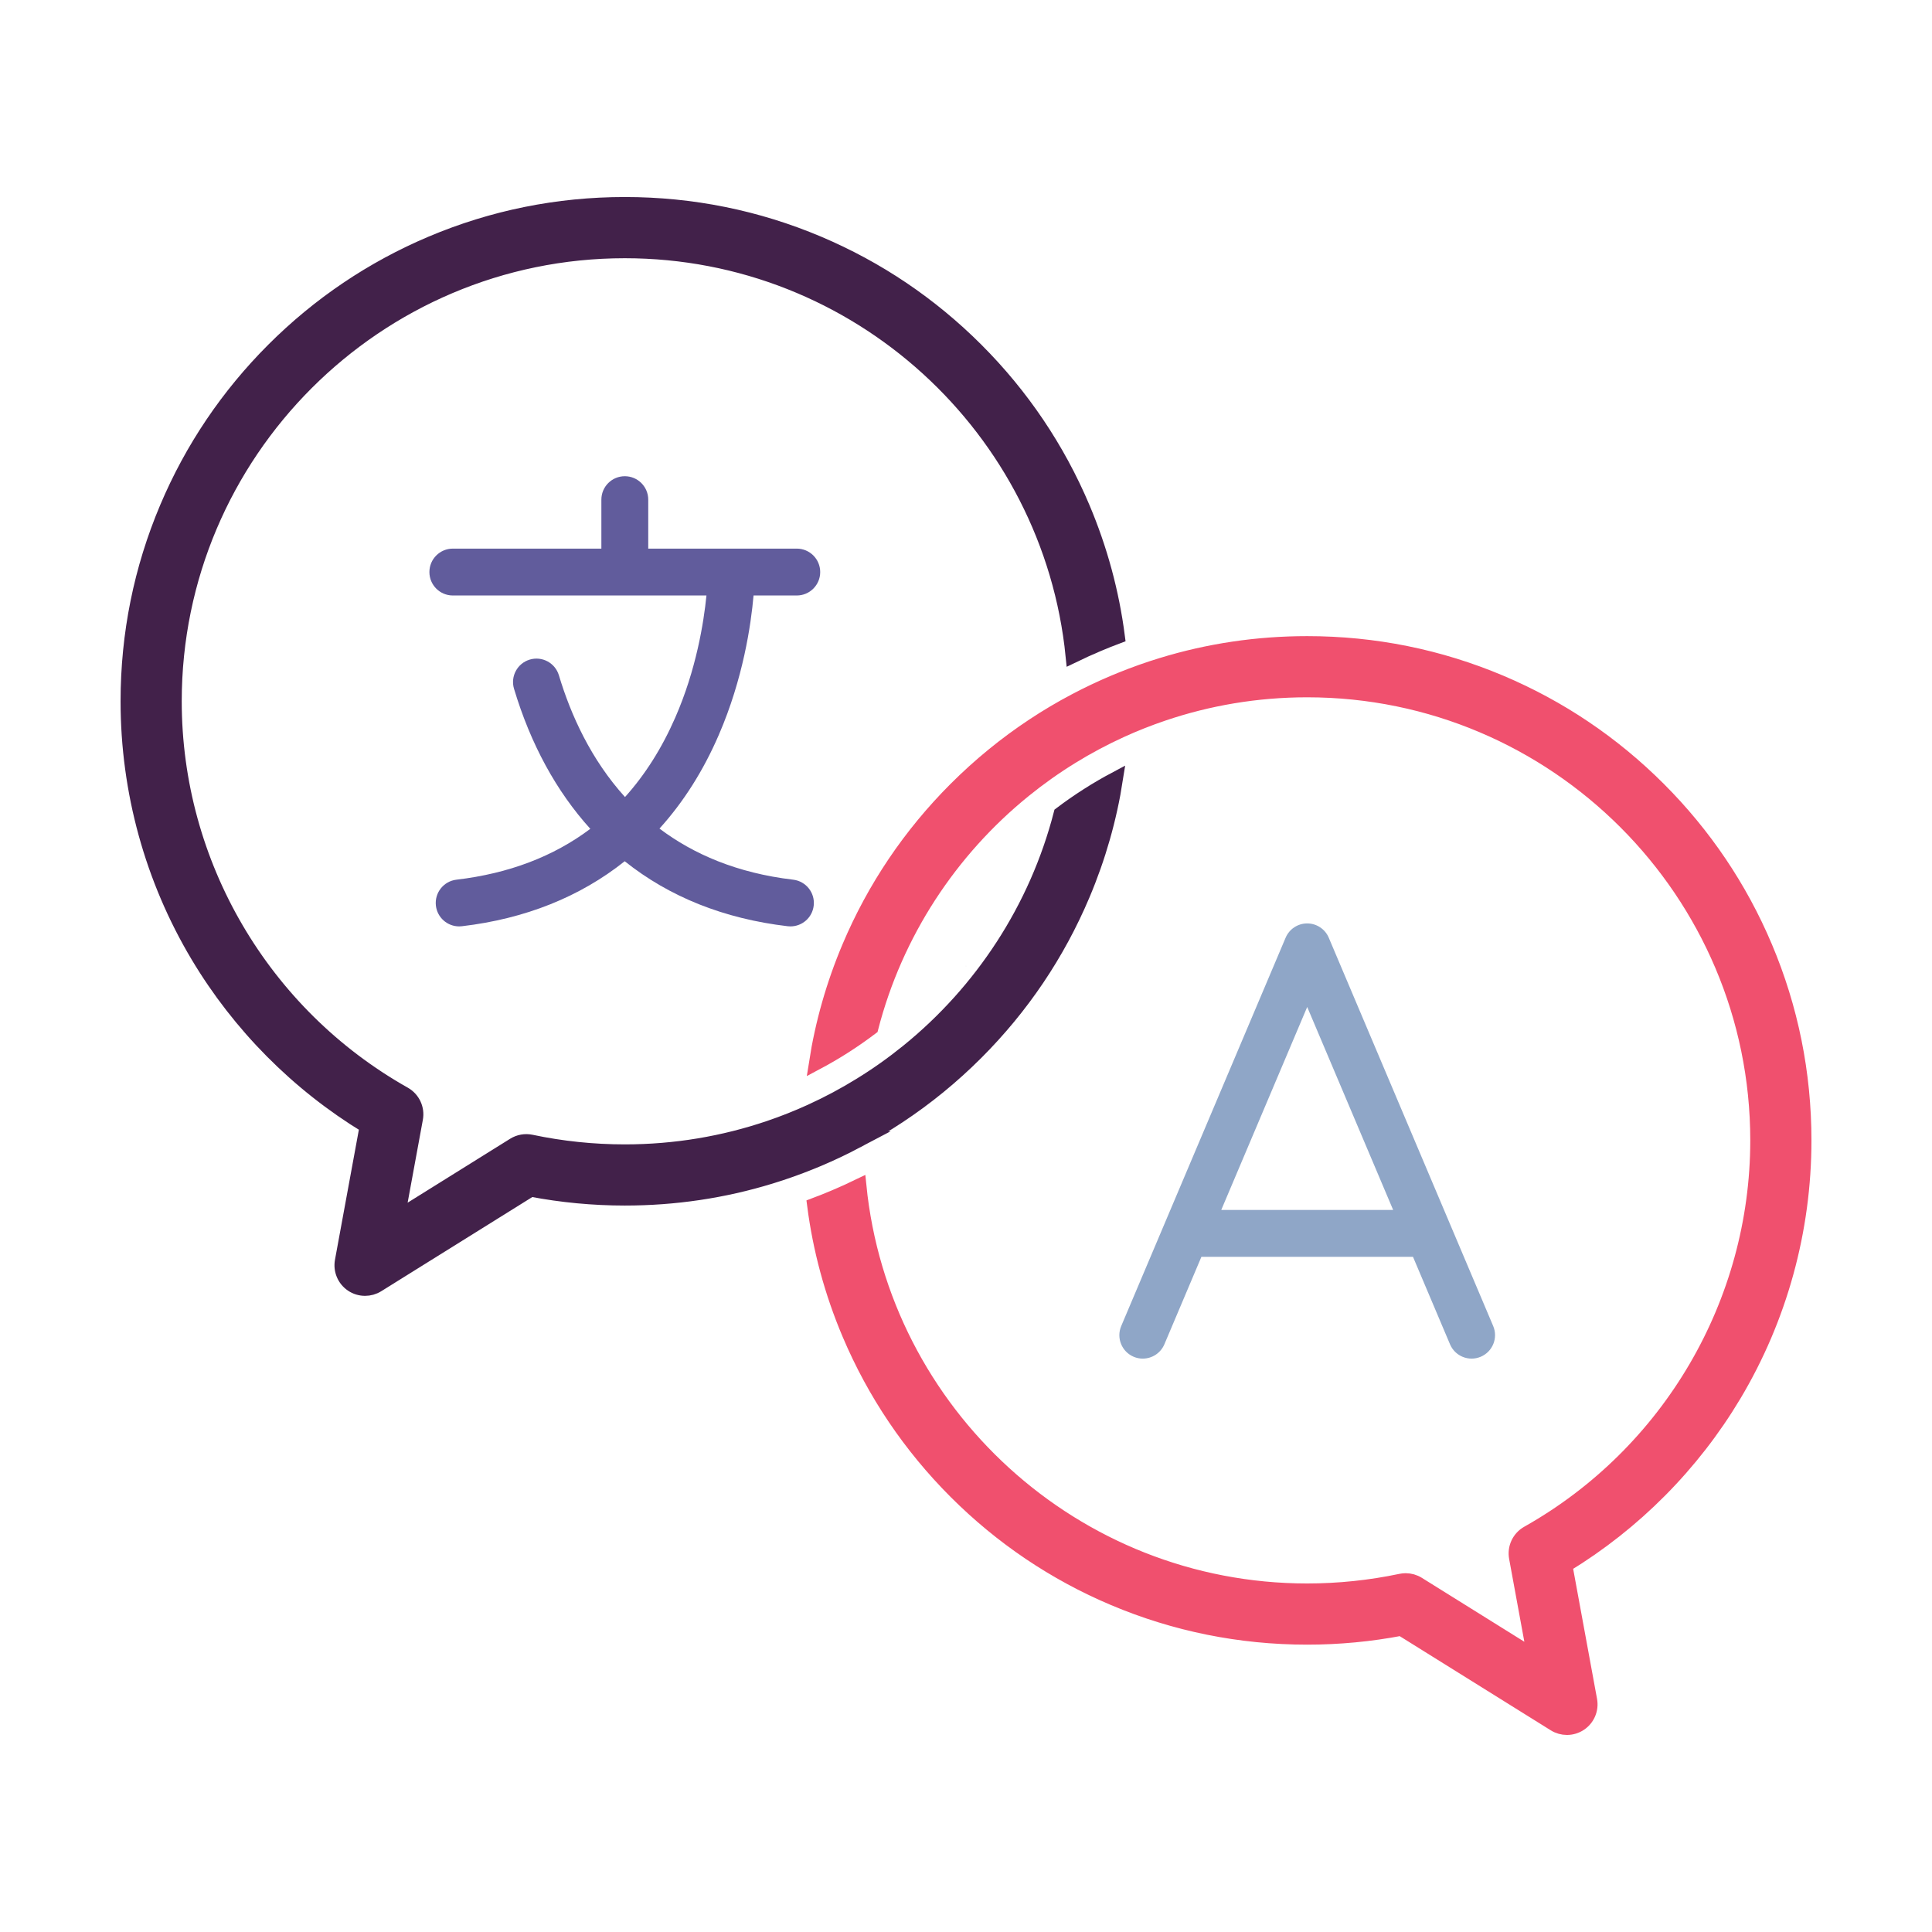
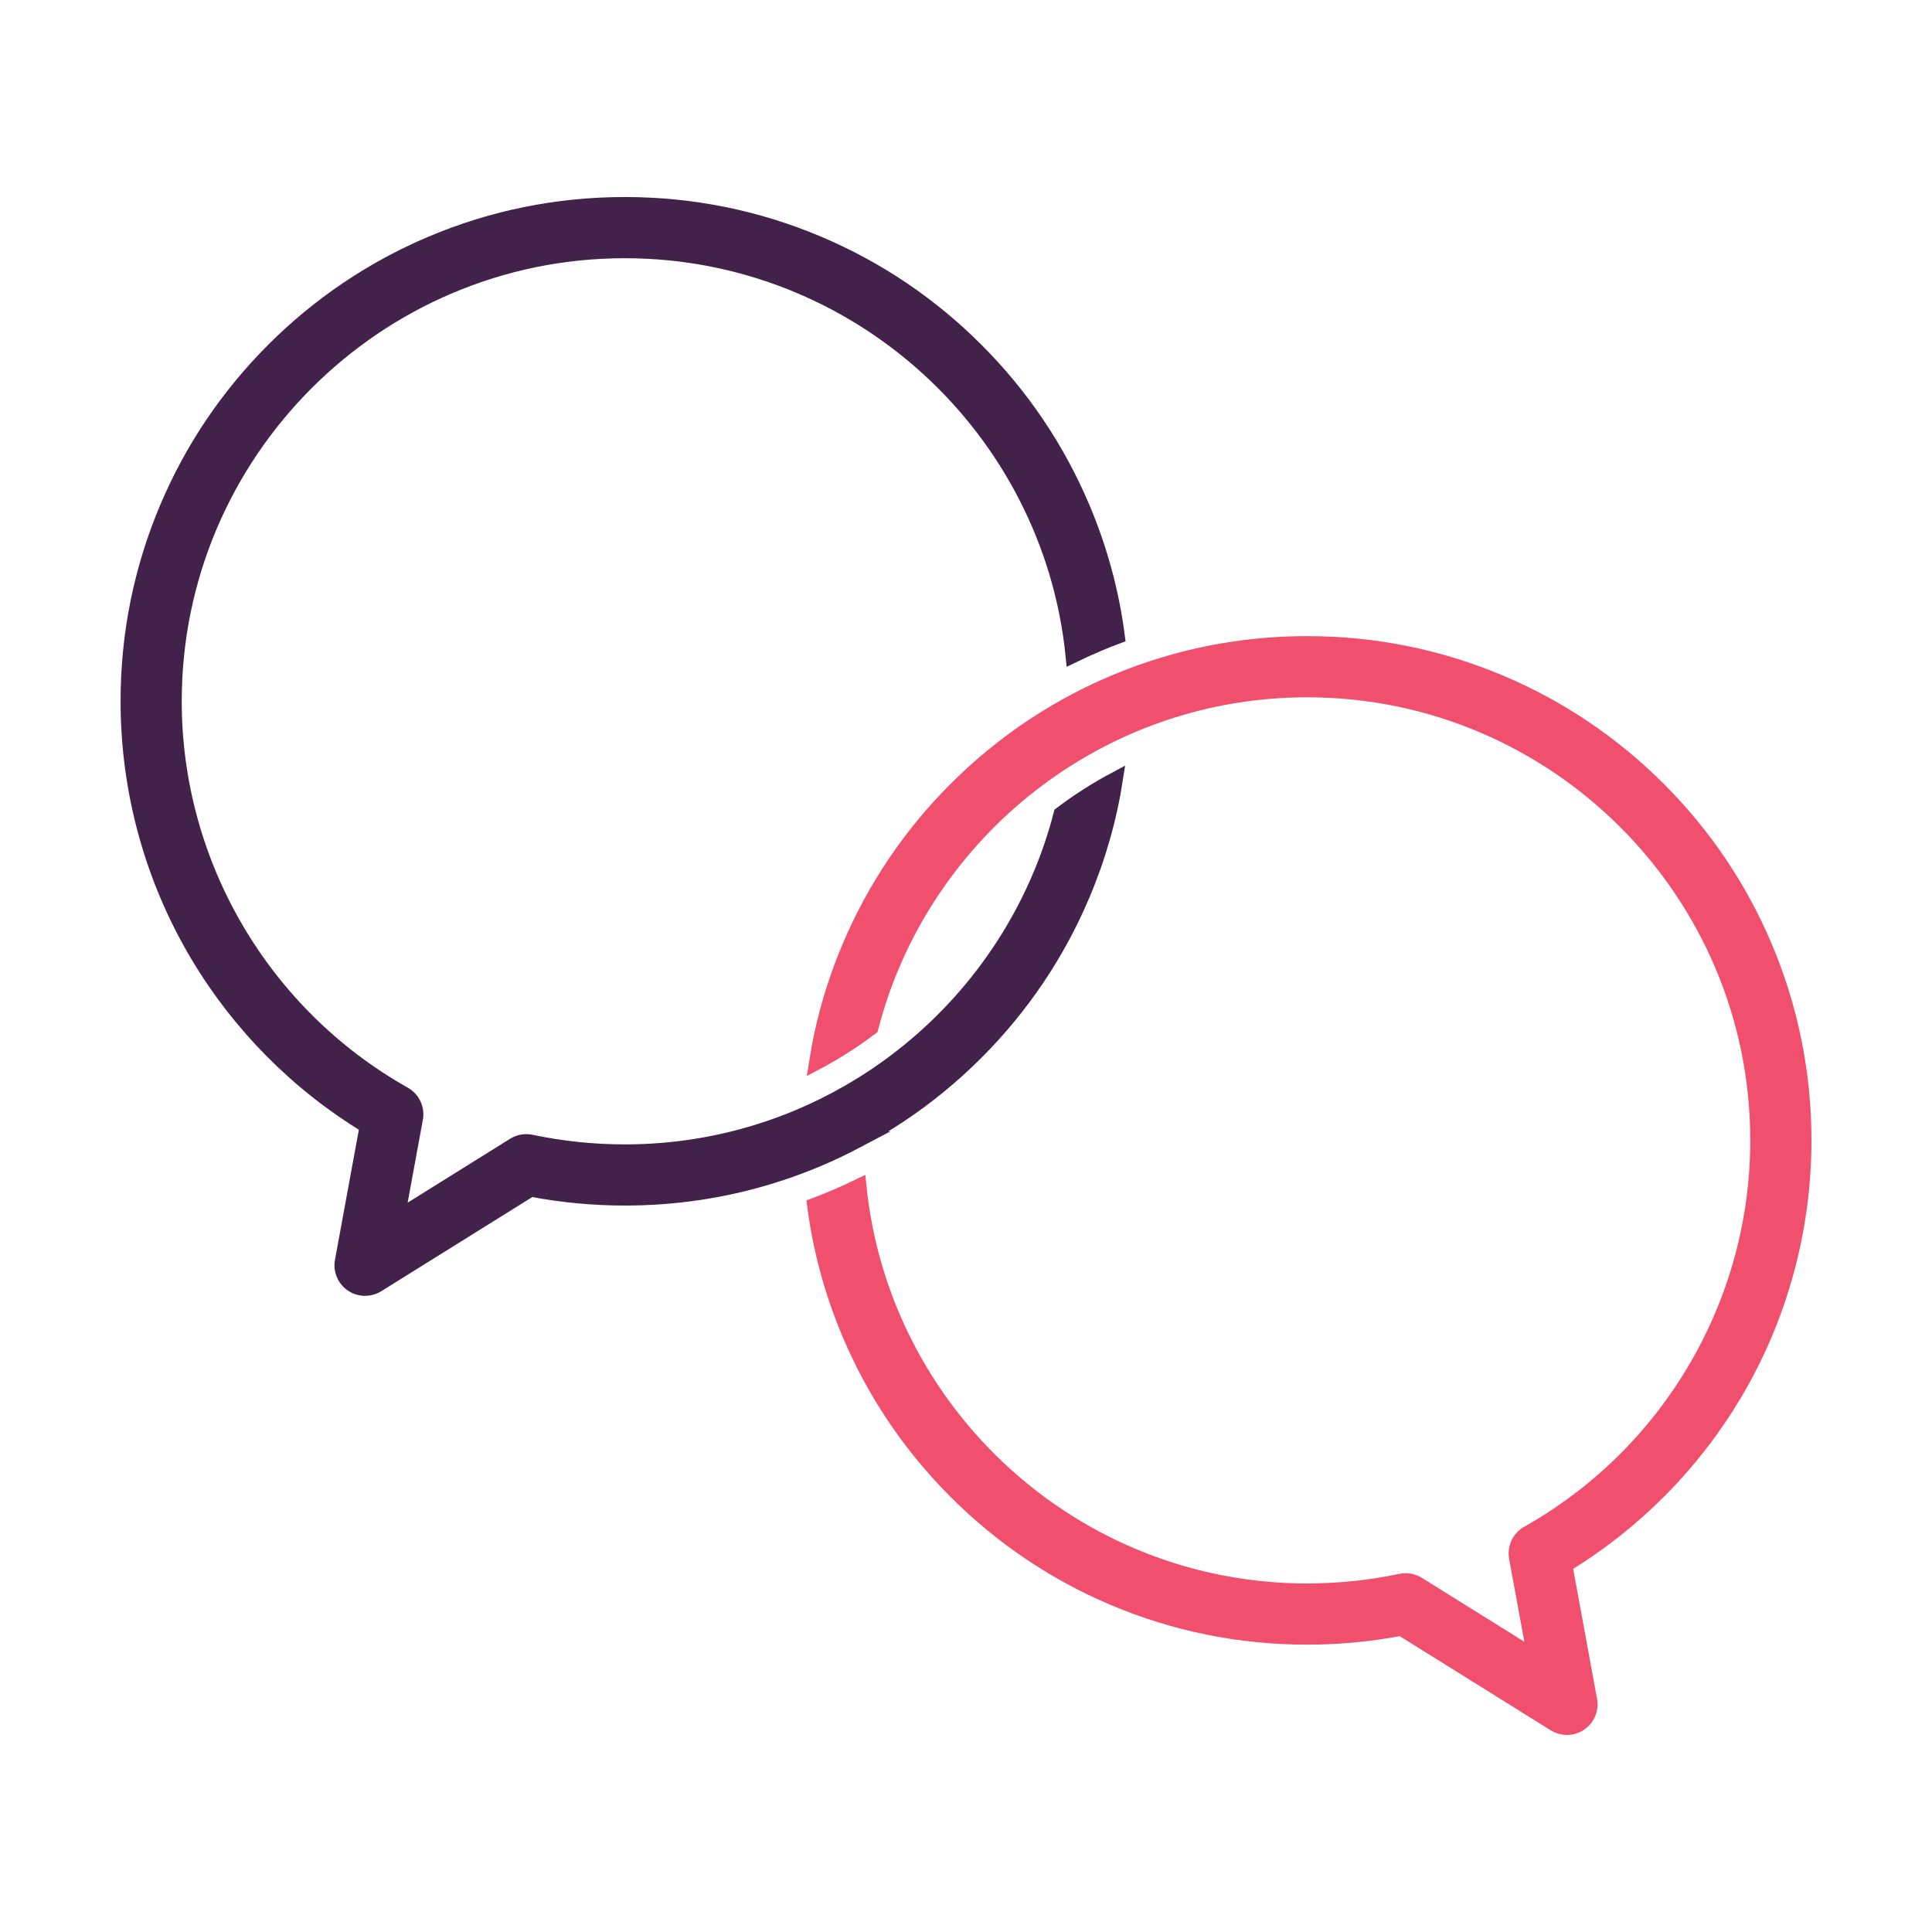
<svg xmlns="http://www.w3.org/2000/svg" id="Layer_1" data-name="Layer 1" viewBox="0 0 1080 1080">
  <defs>
    <style>
      .cls-1 {
        fill: #42214a;
        stroke: #42214a;
      }

      .cls-1, .cls-2 {
        stroke-miterlimit: 10;
        stroke-width: 8px;
      }

      .cls-3 {
        fill: #615c9c;
      }

      .cls-3, .cls-4, .cls-5 {
        stroke-width: 0px;
      }

      .cls-2 {
        fill: #f0506e;
        stroke: #f0506e;
      }

      .cls-4 {
        fill: #8fa6c7;
      }

      .cls-5 {
        fill: #284978;
      }
    </style>
  </defs>
-   <path class="cls-5" d="M540.04,539.94v.05s-.09.04-.09.06l.09-.11h0Z" />
+   <path class="cls-5" d="M540.04,539.94v.05s-.09.04-.09.06l.09-.11h0" />
  <path class="cls-5" d="M540.05,539.94h0s-.05.09-.09.11l.09-.11h0Z" />
  <path class="cls-5" d="M539.96,539.97s.09.02.09.04v.02l-.09-.06h0Z" />
  <path class="cls-5" d="M539.95,539.98s0,.02.05.05h.05l-.09-.05h0Z" />
-   <path class="cls-5" d="M539.98,540.04v-.02s.05-.02.05-.07l-.05.09h0Z" />
  <path class="cls-5" d="M539.98,539.94v.07s0,.02.05.05l-.05-.11h0Z" />
  <polygon class="cls-5" points="797.09 25.81 797.14 25.81 797.14 25.79 797.09 25.81 797.09 25.81" />
  <g>
-     <path class="cls-3" d="M421.25,332.88h24.15c7.23,0,13.1-5.86,13.1-13.1s-5.86-13.1-13.1-13.1h-83.03v-27.37c0-7.23-5.86-13.1-13.1-13.1s-13.1,5.86-13.1,13.1v27.37h-83.03c-7.23,0-13.1,5.86-13.1,13.1s5.86,13.1,13.1,13.1h141.77c-1.51,15.15-5.71,41.44-17.43,68.23-7.52,17.2-16.91,32.02-28.1,44.44-18.96-20.92-30.25-45.74-36.95-68.05-2.08-6.93-9.38-10.86-16.31-8.78-6.93,2.08-10.86,9.38-8.78,16.31,9.32,31.03,23.67,57.34,42.65,78.29-20.58,15.47-45.57,24.99-74.84,28.43-7.18.85-12.32,7.35-11.48,14.54.78,6.66,6.44,11.57,12.99,11.57.51,0,1.03-.03,1.55-.09,35.48-4.17,66.08-16.48,91.01-36.33,24.98,19.95,55.53,32.15,91.1,36.33.52.06,1.04.09,1.55.09,6.55,0,12.21-4.9,12.99-11.57.85-7.18-4.29-13.69-11.48-14.54-31.39-3.69-55.77-14.29-74.73-28.57,13.35-14.74,24.48-32.26,33.19-52.43,13.54-31.32,17.95-61.34,19.4-77.88Z" />
-     <path class="cls-4" d="M638.82,759.47c5.1,0,9.95-3,12.07-7.99l20.7-48.9h118.28l20.7,48.9c2.82,6.66,10.51,9.78,17.17,6.95,6.66-2.82,9.78-10.51,6.96-17.17l-24.06-56.82s-.03-.08-.05-.12l-67.8-160.13c-2.05-4.84-6.8-7.99-12.06-7.99s-10.01,3.15-12.06,7.99l-67.8,160.14s-.03.07-.04.1l-24.06,56.84c-2.82,6.66.29,14.35,6.96,17.17,1.67.71,3.4,1.04,5.1,1.04ZM730.73,562.89l48.05,113.48h-96.09l48.05-113.48Z" />
    <path class="cls-2" d="M986.77,529.31c-14-33.09-34.04-62.81-59.55-88.32-25.52-25.52-55.23-45.55-88.32-59.55-34.27-14.49-70.66-21.84-108.17-21.84-27.87,0-55.12,4.05-81.34,12.09-7.6,2.32-15.1,4.98-22.52,7.98-1.44.58-2.88,1.17-4.31,1.77-7.37,3.12-14.58,6.54-21.61,10.26-8.01,4.22-15.79,8.83-23.32,13.82-15.53,10.27-30.03,22.12-43.39,35.47-25.52,25.52-45.55,55.23-59.54,88.32-8.85,20.92-15.04,42.65-18.51,64.94,10.82-5.74,21.12-12.33,30.82-19.67,13.68-52.99,44.23-99.27,85.56-132.74,8.4-6.8,17.24-13.08,26.48-18.77,8.86-5.46,18.09-10.39,27.63-14.74,7.58-3.46,15.35-6.54,23.31-9.24,25.36-8.62,52.52-13.29,80.74-13.29,138.78,0,251.68,112.9,251.68,251.68,0,90.78-49.2,174.88-128.4,219.47-4.87,2.74-7.47,8.28-6.46,13.79l10.14,55.2-64.99-40.53c-2.1-1.3-4.5-1.98-6.93-1.98-.9,0-1.81.1-2.71.29-17.11,3.61-34.72,5.45-52.33,5.45-130.21,0-237.64-99.39-250.41-226.29-4.58,2.22-9.23,4.33-13.95,6.32-3.71,1.57-7.43,3.06-11.19,4.47,3.2,24.76,9.73,48.86,19.52,71.99,14,33.09,34.03,62.81,59.54,88.33,25.52,25.52,55.23,45.55,88.32,59.54,34.27,14.49,70.66,21.84,108.17,21.84,17.65,0,35.29-1.67,52.53-4.96l85.75,53.46c2.12,1.32,4.53,1.98,6.93,1.98,2.57,0,5.15-.76,7.37-2.27,4.29-2.91,6.45-8.09,5.51-13.19l-13.84-75.35c38.67-23.53,71.21-56.3,94.47-95.24,25.61-42.88,39.16-92.09,39.16-142.31,0-37.51-7.35-73.9-21.84-108.17Z" />
    <path class="cls-1" d="M479.04,637.82c8.01-4.22,15.79-8.83,23.32-13.81,15.53-10.27,30.04-22.12,43.39-35.48,25.52-25.52,45.55-55.24,59.54-88.33,8.85-20.92,15.04-42.64,18.5-64.92-10.81,5.74-21.11,12.32-30.81,19.66-13.68,52.99-44.24,99.27-85.56,132.74-8.4,6.8-17.24,13.08-26.48,18.76-8.86,5.48-18.09,10.4-27.63,14.75-7.58,3.46-15.35,6.55-23.31,9.25-25.35,8.61-52.51,13.28-80.74,13.28-17.62,0-35.23-1.83-52.33-5.45-3.31-.7-6.77-.09-9.64,1.7l-64.99,40.52,10.14-55.2c1.02-5.5-1.58-11.04-6.45-13.79-79.21-44.59-128.4-128.68-128.4-219.47,0-138.78,112.91-251.68,251.68-251.68,130.21,0,237.64,99.39,250.41,226.29,4.58-2.22,9.24-4.33,13.96-6.33,3.71-1.57,7.43-3.06,11.18-4.47-3.2-24.76-9.73-48.86-19.51-71.99-14-33.09-34.03-62.81-59.54-88.32-25.52-25.52-55.23-45.55-88.32-59.55-34.27-14.49-70.66-21.84-108.17-21.84s-73.9,7.35-108.17,21.84c-33.09,14-62.81,34.03-88.33,59.55-25.52,25.52-45.55,55.23-59.54,88.32-14.49,34.27-21.84,70.66-21.84,108.17,0,50.21,13.54,99.42,39.16,142.31,23.26,38.94,55.8,71.71,94.47,95.24l-13.84,75.35c-.94,5.1,1.22,10.28,5.51,13.2,2.22,1.51,4.79,2.27,7.37,2.27,2.4,0,4.81-.66,6.93-1.98l85.75-53.46c17.24,3.29,34.88,4.96,52.53,4.96,27.87,0,55.11-4.05,81.33-12.08,7.6-2.32,15.1-4.98,22.52-7.98,1.44-.57,2.88-1.17,4.32-1.77,7.37-3.12,14.58-6.54,21.61-10.26Z" />
  </g>
</svg>